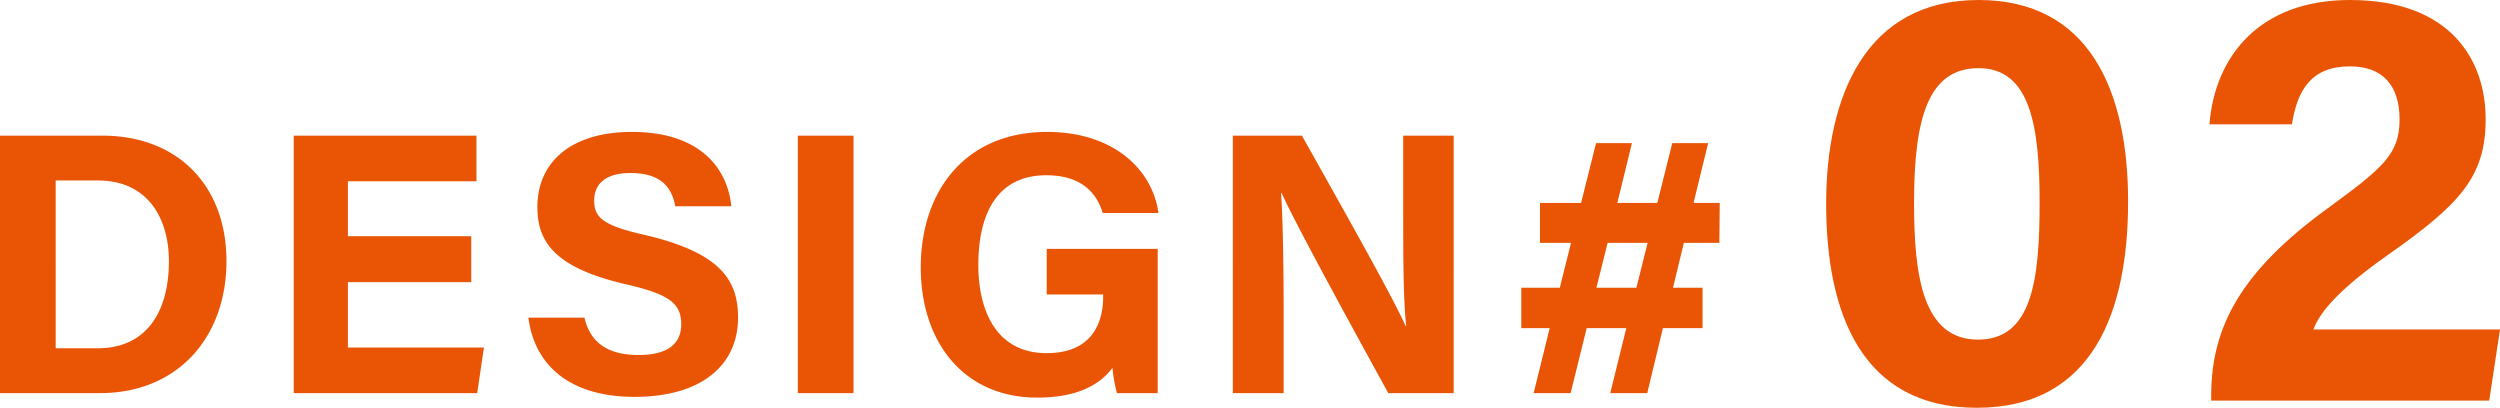
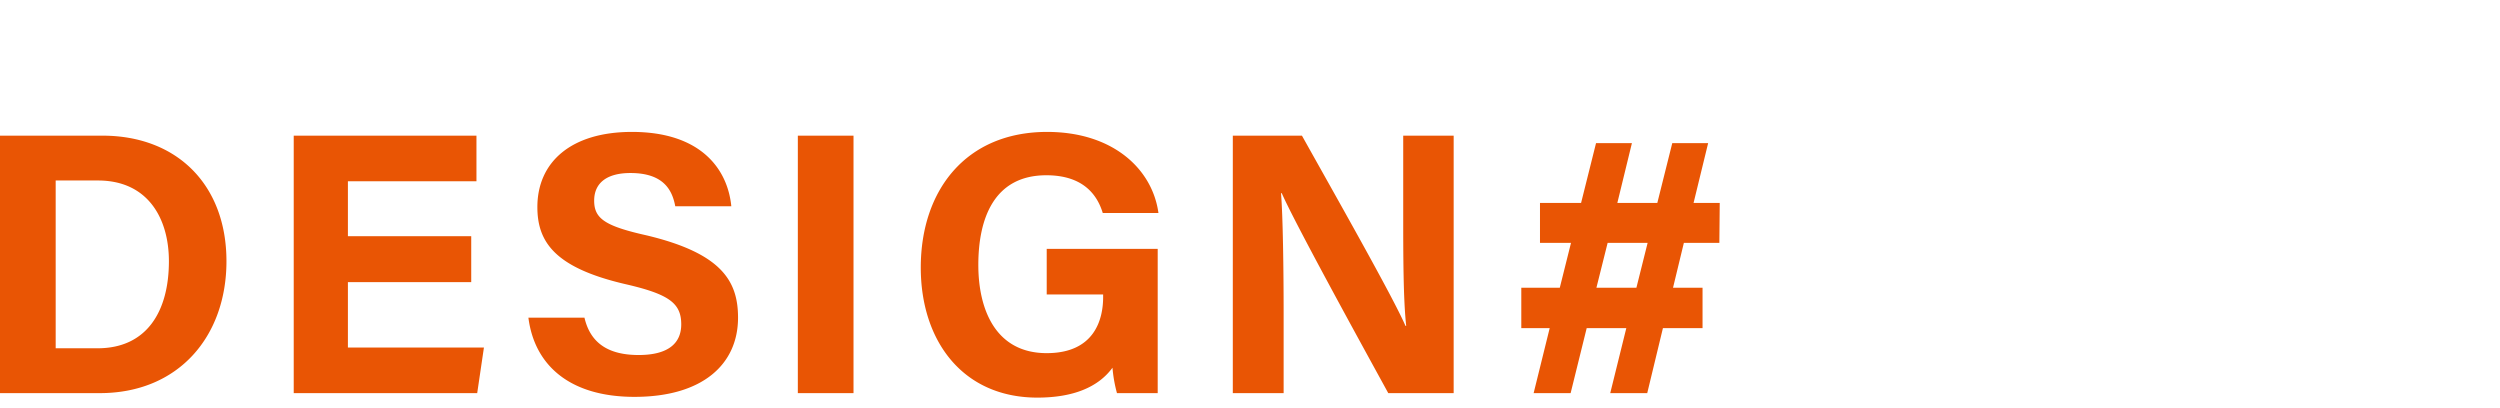
<svg xmlns="http://www.w3.org/2000/svg" width="334.5" height="54.56" viewBox="0 0 334.5 54.56">
  <g id="グループ_63005" data-name="グループ 63005" transform="translate(-587.1 -1058.4)">
    <path id="パス_135084" data-name="パス 135084" d="M4.1,0H17.45C28,0,34.4-7.6,34.4-17.65c0-10.2-6.6-16.8-16.6-16.8H4.1Zm7.45-28.45H17.2c6.75,0,9.5,5.15,9.5,10.8C26.7-10.95,23.75-6,17.15-6h-5.6ZM67.15-21H50.65v-7.35h17.2v-6.1H43.4V0H67.95l.9-6.1H50.65v-8.75h16.5ZM74.8-10.1C75.6-3.8,80.25.5,89,.5c9.1,0,13.85-4.35,13.85-10.6,0-4.9-2.2-8.6-12.2-11-5.6-1.25-7.05-2.25-7.05-4.65,0-2.45,1.8-3.7,4.85-3.7,4.45,0,5.6,2.3,6,4.45h7.5c-.5-5.05-4.15-9.95-13.3-9.95C80.5-34.95,76-30.9,76-24.9c0,4.65,2.3,8.1,11.7,10.3,5.9,1.35,7.55,2.55,7.55,5.4,0,2.5-1.7,4.1-5.7,4.1s-6.45-1.55-7.25-5Zm36.05-24.35V0h7.45V-34.45ZM159-19.3H144.15v6.1h7.55v.35c0,3.05-1.2,7.5-7.55,7.5-6.85,0-9.15-5.85-9.15-11.8,0-6.05,2-12,9.1-12,5.05,0,6.85,2.75,7.55,5.05h7.45c-.8-5.85-6.05-10.85-14.9-10.85-10.85,0-16.9,7.8-16.9,18.15C127.3-7,132.9.6,142.9.6c4.8,0,8.15-1.4,10.05-4a18.575,18.575,0,0,0,.6,3.4H159ZM175.85,0V-10.5c0-6.15-.1-13.25-.35-16.25h.1c1.75,4,10.55,20,14.25,26.75h8.75V-34.45h-6.75v10.2c0,5.65,0,11.65.4,15.25h-.1c-1.6-3.75-9.55-17.75-13.85-25.45h-9.25V0Zm43.7,0h4.95l2.1-8.7h5.3v-5.4h-3.95l1.45-6h4.75l.05-5.35h-3.5l1.95-8h-4.8l-2,8H220.5l1.95-8h-4.8l-2,8h-5.5v5.35h4.15l-1.5,6h-5.15v5.4h3.8L209.3,0h4.95l2.15-8.7h5.3Zm3.5-14.1H217.7l1.5-6h5.35Z" transform="translate(583 1111)" fill="#e95504" />
-     <path id="パス_135085" data-name="パス 135085" d="M23.84-53.6c-15.12,0-20.4,12.88-20.4,27.28C3.44-11.76,8.16.96,23.6.96c15.68,0,20.24-13.12,20.24-27.6C43.84-41.6,38.56-53.6,23.84-53.6Zm0,9.12c6.88,0,8.16,7.68,8.16,17.92,0,10.32-.96,18.4-8.24,18.4-7.44,0-8.56-8.64-8.56-18.32C15.2-37.84,17.12-44.48,23.84-44.48ZM92.16,0,93.6-9.52H68.64c.88-2.4,3.52-5.44,10-10C88.32-26.32,91.68-30,91.68-37.68c0-7.84-4.64-15.92-18.16-15.92-12.16,0-18.08,7.6-18.8,16.64H65.76c.72-4.56,2.56-7.76,7.76-7.76,4.4,0,6.64,2.56,6.64,7.12,0,4.64-2.24,6.48-9.68,11.92C59.04-17.36,54.96-9.92,54.96-.72V0Z" transform="translate(828 1112)" fill="#e95504" />
  </g>
</svg>